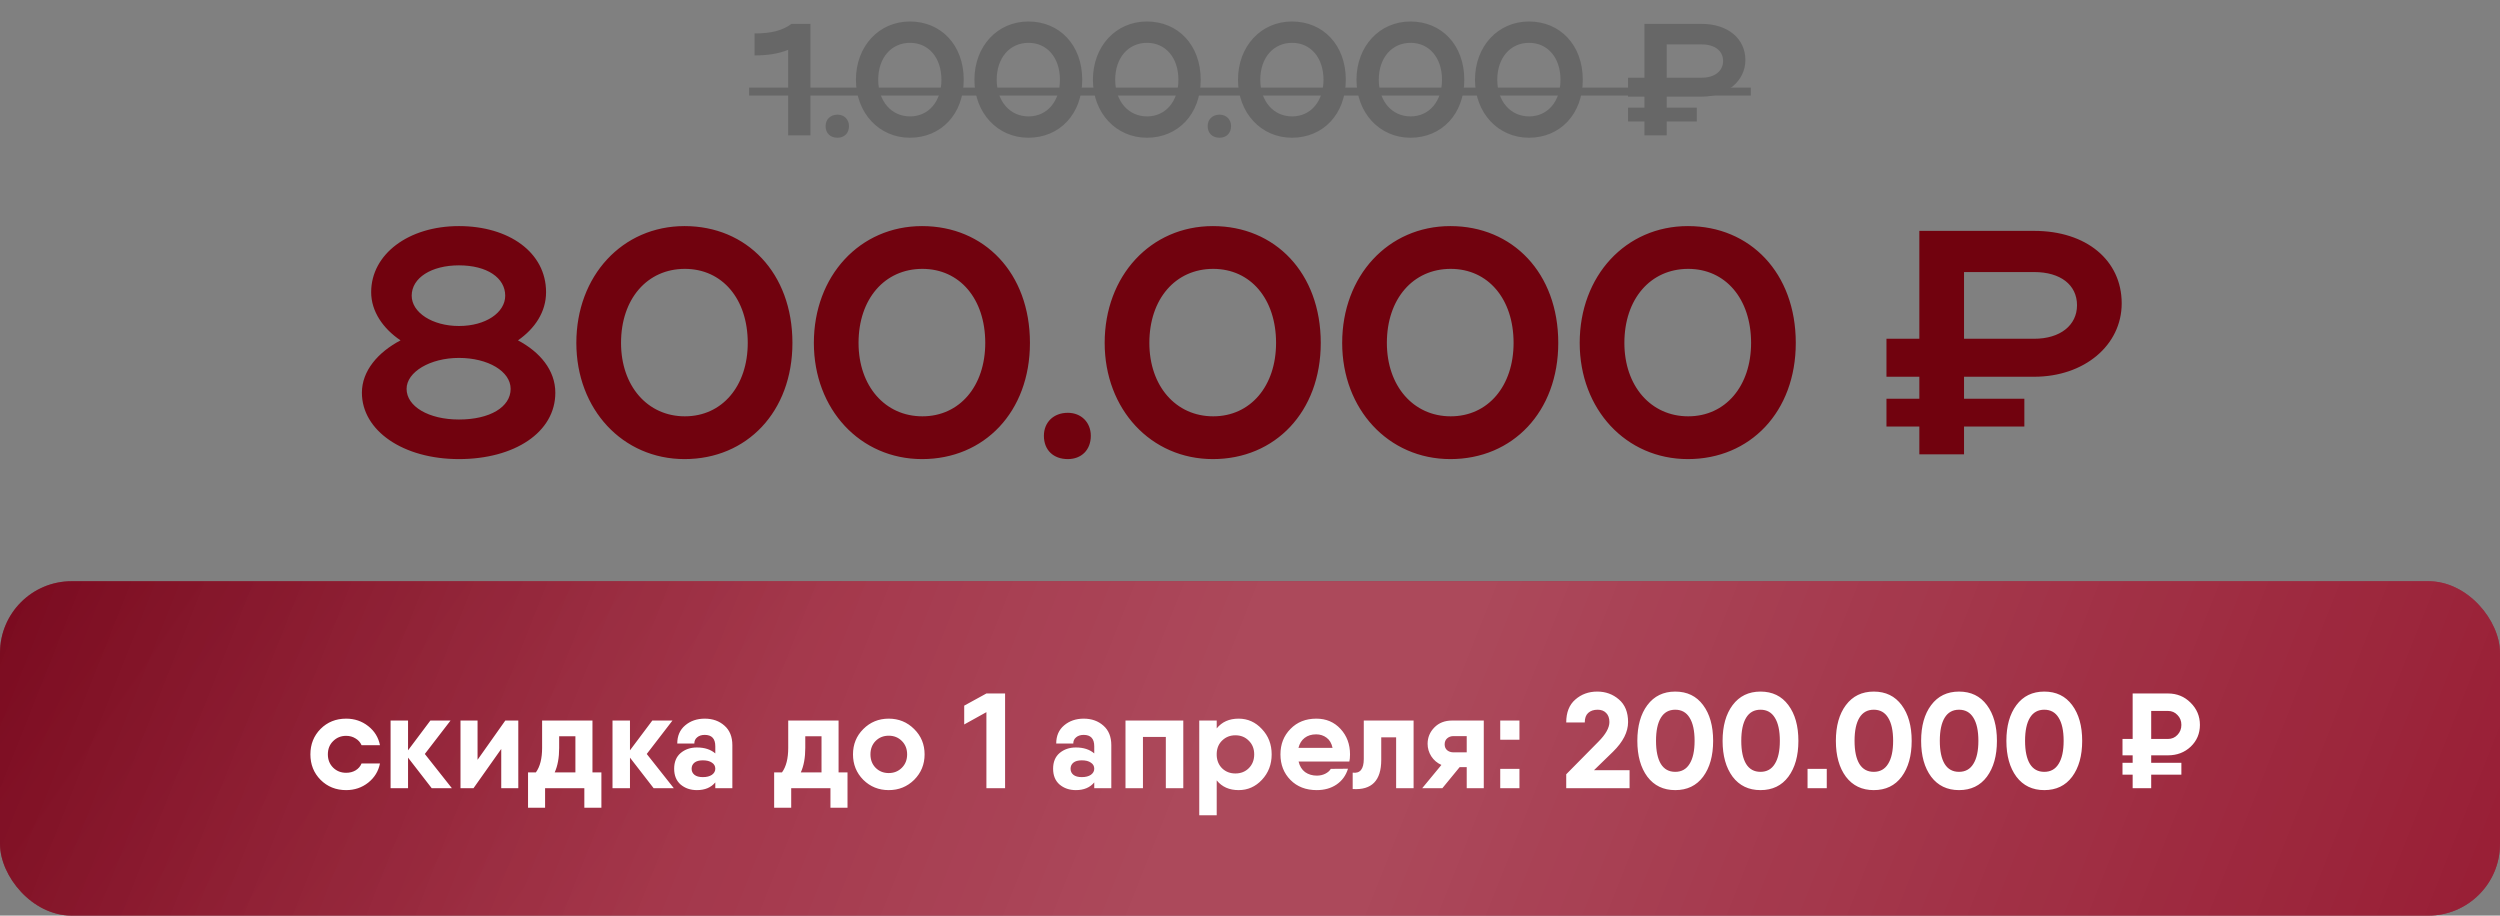
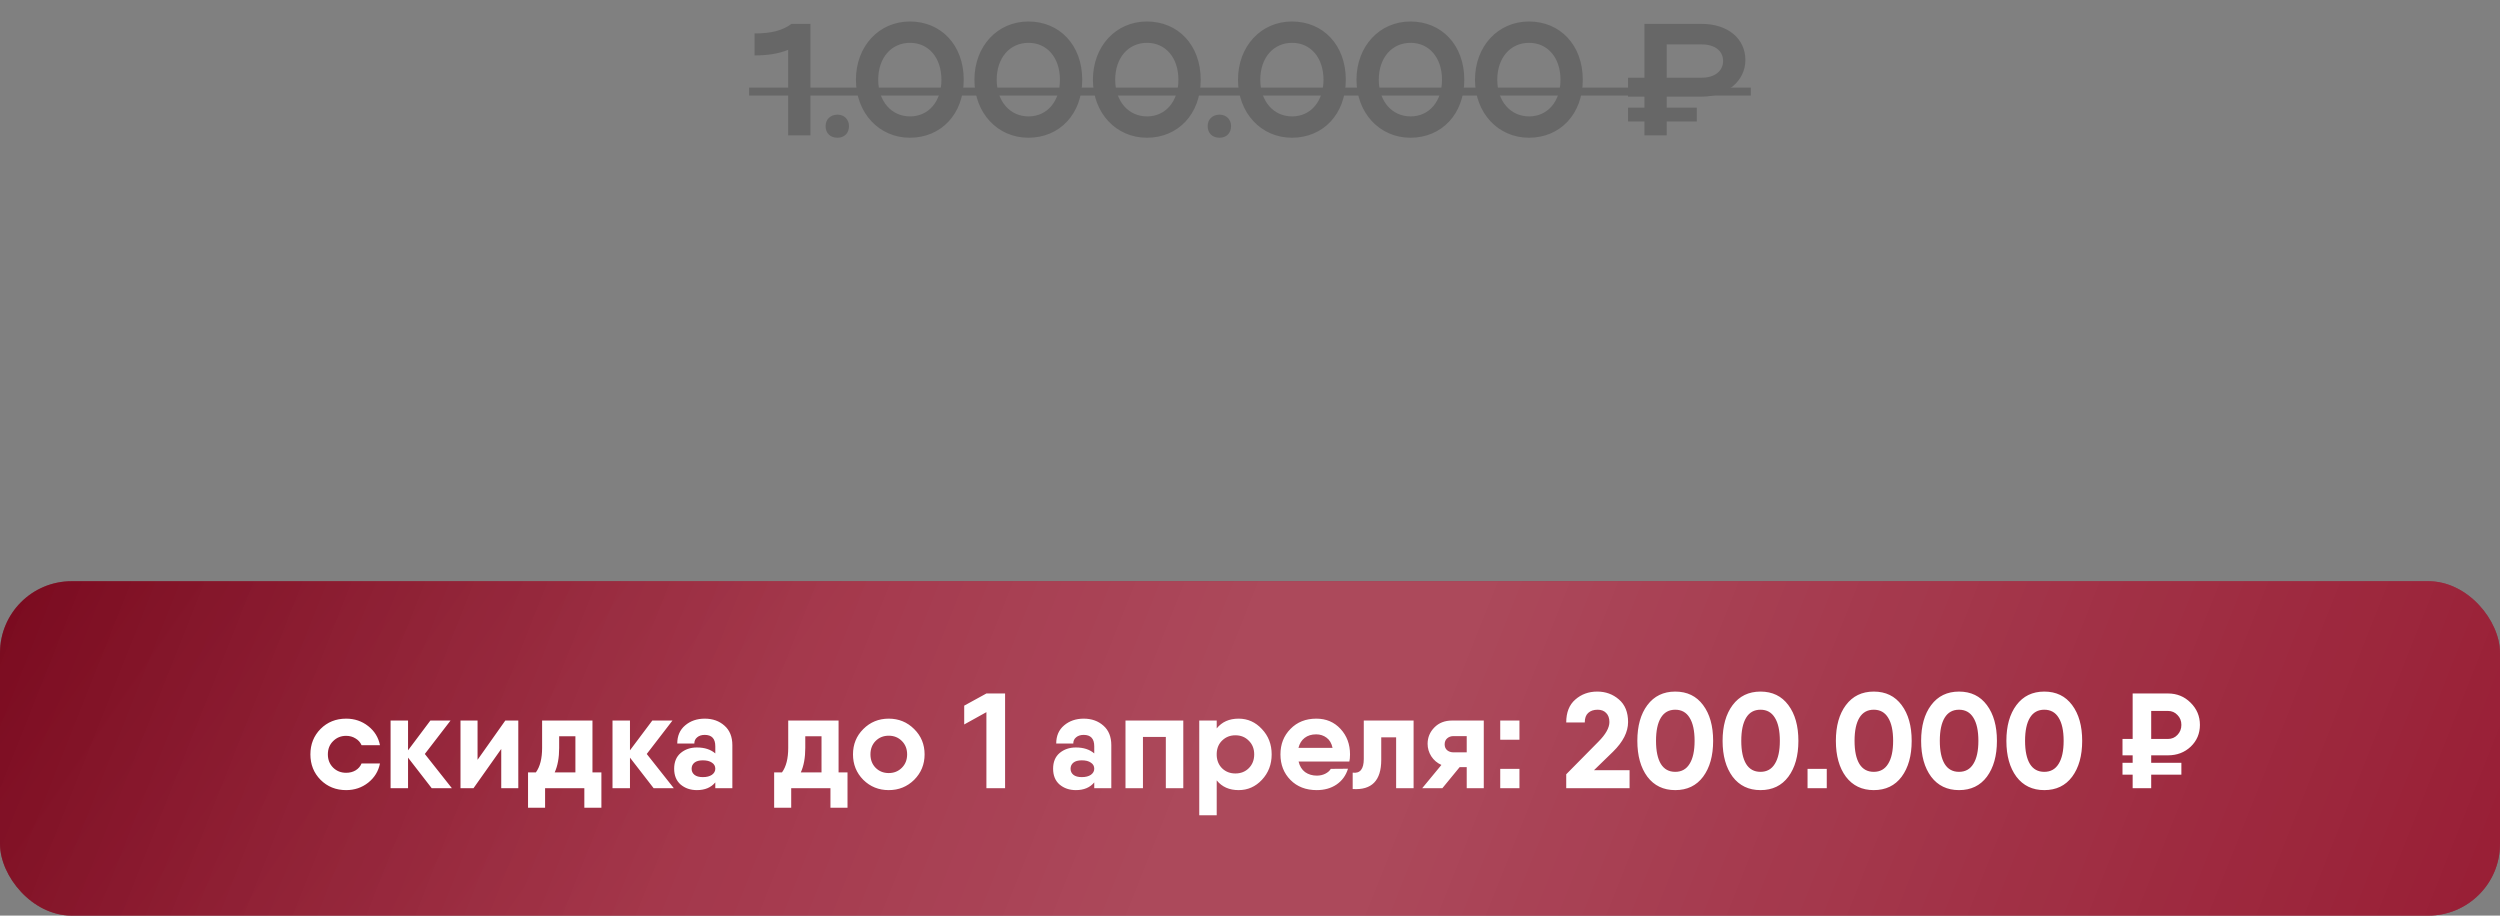
<svg xmlns="http://www.w3.org/2000/svg" width="314" height="115" viewBox="0 0 314 115" fill="none">
  <rect x="0" y="0" width="314" height="115" fill="#808080" stroke="none" />
  <rect y="73" width="314" height="42" rx="9" fill="#921128" />
  <rect y="73" width="314" height="42" rx="9" fill="url(#paint0_linear_1338_1144)" fill-opacity="0.5" />
  <rect y="73" width="314" height="42" rx="9" fill="url(#paint1_linear_1338_1144)" fill-opacity="0.2" />
-   <path d="M45.455 49.324C45.455 46.557 47.499 44.232 50.306 42.749C48.101 41.266 46.618 39.101 46.618 36.696C46.618 31.925 51.308 28.397 57.642 28.397C63.896 28.397 68.586 31.685 68.586 36.696C68.586 39.181 67.183 41.266 65.058 42.749C67.784 44.192 69.749 46.477 69.749 49.324C69.749 54.334 64.577 57.662 57.642 57.662C50.626 57.662 45.455 54.094 45.455 49.324ZM51.709 37.137C51.709 39.261 54.315 40.945 57.642 40.945C61.009 40.945 63.455 39.261 63.455 37.137C63.455 34.892 61.17 33.328 57.642 33.328C54.194 33.328 51.709 34.892 51.709 37.137ZM51.067 48.842C51.067 51.047 53.834 52.691 57.642 52.691C61.531 52.691 64.136 51.127 64.136 48.842C64.136 46.638 61.29 44.954 57.642 44.954C54.034 44.954 51.067 46.718 51.067 48.842ZM72.389 43.07C72.389 34.651 78.162 28.397 85.979 28.397C93.797 28.397 99.529 34.29 99.529 43.07C99.529 51.729 93.797 57.662 85.979 57.662C78.202 57.662 72.389 51.408 72.389 43.07ZM78.002 43.07C78.002 48.482 81.329 52.29 86.019 52.29C90.71 52.29 93.917 48.482 93.917 43.07C93.917 37.538 90.71 33.769 86.019 33.769C81.289 33.769 78.002 37.538 78.002 43.07ZM102.221 43.07C102.221 34.651 107.994 28.397 115.811 28.397C123.628 28.397 129.361 34.29 129.361 43.07C129.361 51.729 123.628 57.662 115.811 57.662C108.034 57.662 102.221 51.408 102.221 43.07ZM107.833 43.07C107.833 48.482 111.161 52.29 115.851 52.29C120.541 52.29 123.748 48.482 123.748 43.07C123.748 37.538 120.541 33.769 115.851 33.769C111.121 33.769 107.833 37.538 107.833 43.07ZM131.113 54.735C131.113 53.052 132.315 51.849 134.119 51.849C135.803 51.849 137.006 53.052 137.006 54.735C137.006 56.539 135.803 57.662 134.119 57.662C132.315 57.662 131.113 56.539 131.113 54.735ZM138.747 43.07C138.747 34.651 144.52 28.397 152.337 28.397C160.154 28.397 165.887 34.29 165.887 43.07C165.887 51.729 160.154 57.662 152.337 57.662C144.56 57.662 138.747 51.408 138.747 43.07ZM144.359 43.07C144.359 48.482 147.687 52.29 152.377 52.29C157.067 52.29 160.274 48.482 160.274 43.07C160.274 37.538 157.067 33.769 152.377 33.769C147.646 33.769 144.359 37.538 144.359 43.07ZM168.578 43.07C168.578 34.651 174.351 28.397 182.168 28.397C189.985 28.397 195.718 34.29 195.718 43.07C195.718 51.729 189.985 57.662 182.168 57.662C174.391 57.662 168.578 51.408 168.578 43.07ZM174.191 43.07C174.191 48.482 177.518 52.29 182.208 52.29C186.899 52.29 190.106 48.482 190.106 43.07C190.106 37.538 186.899 33.769 182.208 33.769C177.478 33.769 174.191 37.538 174.191 43.07ZM198.41 43.07C198.41 34.651 204.182 28.397 212 28.397C219.817 28.397 225.55 34.29 225.55 43.07C225.55 51.729 219.817 57.662 212 57.662C204.222 57.662 198.41 51.408 198.41 43.07ZM204.022 43.07C204.022 48.482 207.349 52.29 212.04 52.29C216.73 52.29 219.937 48.482 219.937 43.07C219.937 37.538 216.73 33.769 212.04 33.769C207.309 33.769 204.022 37.538 204.022 43.07ZM241.069 57.06V53.573H236.94V50.085H241.069V47.319H236.94V42.548H241.069V28.999H255.501C262.036 28.999 266.485 32.687 266.485 38.099C266.485 43.39 261.755 47.319 255.501 47.319H246.682V50.085H254.259V53.573H246.682V57.06H241.069ZM260.873 38.339C260.873 35.774 258.788 34.17 255.501 34.17H246.682V42.548H255.501C258.748 42.548 260.873 40.865 260.873 38.339Z" fill="#71020E" />
  <path d="M94.77 6.96V4.2C96.85 4.2 98.29 3.84 99.41 3H101.79V17H98.99V6.26C97.79 6.74 96.49 6.96 94.77 6.96ZM103.695 15.84C103.695 15 104.295 14.4 105.195 14.4C106.035 14.4 106.635 15 106.635 15.84C106.635 16.74 106.035 17.3 105.195 17.3C104.295 17.3 103.695 16.74 103.695 15.84ZM107.504 10.02C107.504 5.82 110.384 2.7 114.284 2.7C118.184 2.7 121.044 5.64 121.044 10.02C121.044 14.34 118.184 17.3 114.284 17.3C110.404 17.3 107.504 14.18 107.504 10.02ZM110.304 10.02C110.304 12.72 111.964 14.62 114.304 14.62C116.644 14.62 118.244 12.72 118.244 10.02C118.244 7.26 116.644 5.38 114.304 5.38C111.944 5.38 110.304 7.26 110.304 10.02ZM122.387 10.02C122.387 5.82 125.267 2.7 129.167 2.7C133.067 2.7 135.927 5.64 135.927 10.02C135.927 14.34 133.067 17.3 129.167 17.3C125.287 17.3 122.387 14.18 122.387 10.02ZM125.187 10.02C125.187 12.72 126.847 14.62 129.187 14.62C131.527 14.62 133.127 12.72 133.127 10.02C133.127 7.26 131.527 5.38 129.187 5.38C126.827 5.38 125.187 7.26 125.187 10.02ZM137.269 10.02C137.269 5.82 140.149 2.7 144.049 2.7C147.949 2.7 150.809 5.64 150.809 10.02C150.809 14.34 147.949 17.3 144.049 17.3C140.169 17.3 137.269 14.18 137.269 10.02ZM140.069 10.02C140.069 12.72 141.729 14.62 144.069 14.62C146.409 14.62 148.009 12.72 148.009 10.02C148.009 7.26 146.409 5.38 144.069 5.38C141.709 5.38 140.069 7.26 140.069 10.02ZM151.683 15.84C151.683 15 152.283 14.4 153.183 14.4C154.023 14.4 154.623 15 154.623 15.84C154.623 16.74 154.023 17.3 153.183 17.3C152.283 17.3 151.683 16.74 151.683 15.84ZM155.492 10.02C155.492 5.82 158.372 2.7 162.272 2.7C166.172 2.7 169.032 5.64 169.032 10.02C169.032 14.34 166.172 17.3 162.272 17.3C158.392 17.3 155.492 14.18 155.492 10.02ZM158.292 10.02C158.292 12.72 159.952 14.62 162.292 14.62C164.632 14.62 166.232 12.72 166.232 10.02C166.232 7.26 164.632 5.38 162.292 5.38C159.932 5.38 158.292 7.26 158.292 10.02ZM170.375 10.02C170.375 5.82 173.255 2.7 177.155 2.7C181.055 2.7 183.915 5.64 183.915 10.02C183.915 14.34 181.055 17.3 177.155 17.3C173.275 17.3 170.375 14.18 170.375 10.02ZM173.175 10.02C173.175 12.72 174.835 14.62 177.175 14.62C179.515 14.62 181.115 12.72 181.115 10.02C181.115 7.26 179.515 5.38 177.175 5.38C174.815 5.38 173.175 7.26 173.175 10.02ZM185.258 10.02C185.258 5.82 188.138 2.7 192.038 2.7C195.938 2.7 198.798 5.64 198.798 10.02C198.798 14.34 195.938 17.3 192.038 17.3C188.158 17.3 185.258 14.18 185.258 10.02ZM188.058 10.02C188.058 12.72 189.718 14.62 192.058 14.62C194.398 14.62 195.998 12.72 195.998 10.02C195.998 7.26 194.398 5.38 192.058 5.38C189.698 5.38 188.058 7.26 188.058 10.02ZM206.54 17V15.26H204.48V13.52H206.54V12.14H204.48V9.76H206.54V3H213.74C217 3 219.22 4.84 219.22 7.54C219.22 10.18 216.86 12.14 213.74 12.14H209.34V13.52H213.12V15.26H209.34V17H206.54ZM216.42 7.66C216.42 6.38 215.38 5.58 213.74 5.58H209.34V9.76H213.74C215.36 9.76 216.42 8.92 216.42 7.66Z" fill="#676767" />
-   <path d="M94.09 11H219.9V12H94.09V11Z" fill="#676767" />
+   <path d="M94.09 11H219.9V12H94.09Z" fill="#676767" />
  <path d="M47.724 95.889C47.532 96.864 47.039 97.668 46.245 98.303C45.452 98.926 44.528 99.238 43.474 99.238C42.194 99.238 41.123 98.807 40.261 97.946C39.411 97.085 38.986 96.019 38.986 94.75C38.986 93.481 39.411 92.415 40.261 91.554C41.123 90.693 42.194 90.262 43.474 90.262C44.528 90.262 45.452 90.574 46.245 91.197C47.039 91.82 47.532 92.619 47.724 93.594H45.412C45.254 93.231 44.999 92.948 44.647 92.744C44.307 92.529 43.916 92.421 43.474 92.421C42.828 92.421 42.284 92.642 41.842 93.084C41.4 93.515 41.179 94.07 41.179 94.75C41.179 95.419 41.4 95.974 41.842 96.416C42.284 96.847 42.828 97.062 43.474 97.062C43.928 97.062 44.324 96.96 44.664 96.756C45.016 96.541 45.265 96.252 45.412 95.889H47.724ZM56.758 99H54.225L51.25 95.158V99H49.057V90.5H51.25V94.24L54.055 90.5H56.588L53.358 94.699L56.758 99ZM63.466 90.5H65.098V99H62.956V94.07L59.471 99H57.839V90.5H59.981V95.43L63.466 90.5ZM74.413 97.011H75.535V99V101.448H73.393V99H68.463V101.448H66.321V98.388V97.011H67.307C67.828 96.297 68.089 95.271 68.089 93.934V90.5H70.231H73.614H74.413V97.011ZM69.67 97.011H72.271V92.472H70.231V93.934C70.231 95.169 70.044 96.195 69.67 97.011ZM84.632 99H82.099L79.124 95.158V99H76.931V90.5H79.124V94.24L81.929 90.5H84.462L81.232 94.699L84.632 99ZM88.516 90.262C89.513 90.262 90.341 90.557 90.998 91.146C91.655 91.724 91.984 92.54 91.984 93.594V99H89.842V98.269C89.309 98.915 88.538 99.238 87.53 99.238C86.725 99.238 86.045 99.006 85.49 98.541C84.946 98.065 84.674 97.402 84.674 96.552C84.674 95.702 84.946 95.045 85.49 94.58C86.045 94.115 86.725 93.883 87.53 93.883C88.493 93.883 89.264 94.132 89.842 94.631V93.73C89.842 92.778 89.4 92.302 88.516 92.302C88.119 92.302 87.802 92.404 87.564 92.608C87.326 92.801 87.207 93.061 87.207 93.39H85.065C85.065 92.427 85.394 91.667 86.051 91.112C86.719 90.545 87.541 90.262 88.516 90.262ZM88.278 97.606C88.754 97.606 89.133 97.51 89.417 97.317C89.7 97.113 89.842 96.858 89.842 96.552C89.842 96.223 89.7 95.968 89.417 95.787C89.145 95.594 88.765 95.498 88.278 95.498C87.813 95.498 87.462 95.594 87.224 95.787C86.986 95.98 86.867 96.235 86.867 96.552C86.867 96.869 86.986 97.124 87.224 97.317C87.462 97.51 87.813 97.606 88.278 97.606ZM105.325 97.011H106.447V99V101.448H104.305V99H99.375V101.448H97.233V98.388V97.011H98.219C98.74 96.297 99.001 95.271 99.001 93.934V90.5H101.143H104.526H105.325V97.011ZM100.582 97.011H103.183V92.472H101.143V93.934C101.143 95.169 100.956 96.195 100.582 97.011ZM114.82 97.946C113.947 98.807 112.882 99.238 111.624 99.238C110.366 99.238 109.3 98.807 108.428 97.946C107.566 97.073 107.136 96.008 107.136 94.75C107.136 93.492 107.566 92.432 108.428 91.571C109.3 90.698 110.366 90.262 111.624 90.262C112.882 90.262 113.947 90.698 114.82 91.571C115.692 92.432 116.129 93.492 116.129 94.75C116.129 96.008 115.692 97.073 114.82 97.946ZM109.975 96.433C110.417 96.875 110.966 97.096 111.624 97.096C112.281 97.096 112.831 96.875 113.273 96.433C113.715 95.991 113.936 95.43 113.936 94.75C113.936 94.07 113.715 93.509 113.273 93.067C112.831 92.625 112.281 92.404 111.624 92.404C110.966 92.404 110.417 92.625 109.975 93.067C109.544 93.509 109.329 94.07 109.329 94.75C109.329 95.43 109.544 95.991 109.975 96.433ZM123.893 87.1H126.239V99H123.893V89.446L121.105 90.993V88.63L123.893 87.1ZM136.112 90.262C137.11 90.262 137.937 90.557 138.594 91.146C139.252 91.724 139.58 92.54 139.58 93.594V99H137.438V98.269C136.906 98.915 136.135 99.238 135.126 99.238C134.322 99.238 133.642 99.006 133.086 98.541C132.542 98.065 132.27 97.402 132.27 96.552C132.27 95.702 132.542 95.045 133.086 94.58C133.642 94.115 134.322 93.883 135.126 93.883C136.09 93.883 136.86 94.132 137.438 94.631V93.73C137.438 92.778 136.996 92.302 136.112 92.302C135.716 92.302 135.398 92.404 135.16 92.608C134.922 92.801 134.803 93.061 134.803 93.39H132.661C132.661 92.427 132.99 91.667 133.647 91.112C134.316 90.545 135.138 90.262 136.112 90.262ZM135.874 97.606C136.35 97.606 136.73 97.51 137.013 97.317C137.297 97.113 137.438 96.858 137.438 96.552C137.438 96.223 137.297 95.968 137.013 95.787C136.741 95.594 136.362 95.498 135.874 95.498C135.41 95.498 135.058 95.594 134.82 95.787C134.582 95.98 134.463 96.235 134.463 96.552C134.463 96.869 134.582 97.124 134.82 97.317C135.058 97.51 135.41 97.606 135.874 97.606ZM148.621 90.5V99H146.428V92.557H143.555V99H141.362V90.5H143.555H148.621ZM155.573 90.262C156.717 90.262 157.692 90.698 158.497 91.571C159.313 92.432 159.721 93.492 159.721 94.75C159.721 96.008 159.313 97.073 158.497 97.946C157.692 98.807 156.717 99.238 155.573 99.238C154.394 99.238 153.476 98.83 152.819 98.014V102.4H150.626V90.5H152.819V91.486C153.476 90.67 154.394 90.262 155.573 90.262ZM155.165 97.147C155.845 97.147 156.406 96.926 156.848 96.484C157.301 96.031 157.528 95.453 157.528 94.75C157.528 94.047 157.301 93.475 156.848 93.033C156.406 92.58 155.845 92.353 155.165 92.353C154.519 92.353 153.975 92.563 153.533 92.982C153.091 93.39 152.853 93.928 152.819 94.597V94.903C152.853 95.572 153.091 96.116 153.533 96.535C153.975 96.943 154.519 97.147 155.165 97.147ZM163.103 95.651C163.239 96.229 163.511 96.671 163.919 96.977C164.338 97.272 164.831 97.419 165.398 97.419C165.783 97.419 166.135 97.34 166.452 97.181C166.769 97.022 167.002 96.818 167.149 96.569L169.308 96.552C169.047 97.402 168.566 98.065 167.863 98.541C167.172 99.006 166.344 99.238 165.381 99.238C164.021 99.238 162.922 98.813 162.083 97.963C161.244 97.113 160.825 96.042 160.825 94.75C160.825 93.469 161.244 92.404 162.083 91.554C162.922 90.693 164.004 90.262 165.33 90.262C166.565 90.262 167.58 90.693 168.373 91.554C169.166 92.415 169.563 93.481 169.563 94.75C169.563 95.113 169.535 95.413 169.478 95.651H163.103ZM163.086 93.934H167.37C167.245 93.356 166.996 92.931 166.622 92.659C166.248 92.376 165.812 92.234 165.313 92.234C164.735 92.234 164.253 92.381 163.868 92.676C163.483 92.971 163.222 93.39 163.086 93.934ZM177.547 90.5V99H175.354V92.608H173.484V95.447C173.484 98.042 172.288 99.261 169.897 99.102V97.045C170.826 97.17 171.291 96.597 171.291 95.328V90.5H173.484H177.547ZM186.362 90.5V99H184.22V96.348H183.336L181.16 99H178.627L181.041 96.076C180.509 95.838 180.084 95.475 179.766 94.988C179.46 94.501 179.307 93.979 179.307 93.424C179.307 92.631 179.591 91.945 180.157 91.367C180.724 90.789 181.466 90.5 182.384 90.5H186.362ZM182.554 92.455C182.237 92.455 181.971 92.551 181.755 92.744C181.551 92.925 181.449 93.175 181.449 93.492C181.449 93.798 181.551 94.042 181.755 94.223C181.971 94.404 182.237 94.495 182.554 94.495H184.22V92.455H182.554ZM188.429 92.914V90.5H190.843V92.914H188.429ZM188.429 99V96.569H190.843V99H188.429ZM196.718 99V97.249L200.747 93.169C201.676 92.24 202.141 91.412 202.141 90.687C202.141 90.2 202.005 89.82 201.733 89.548C201.472 89.276 201.115 89.14 200.662 89.14C200.163 89.14 199.766 89.276 199.472 89.548C199.188 89.809 199.047 90.205 199.047 90.738H196.718C196.718 89.48 197.097 88.522 197.857 87.865C198.616 87.196 199.534 86.862 200.611 86.862C201.665 86.862 202.571 87.191 203.331 87.848C204.101 88.505 204.487 89.452 204.487 90.687C204.487 91.934 203.858 93.175 202.6 94.41L200.203 96.739H204.674V99H196.718ZM210.41 99.238C208.926 99.238 207.758 98.677 206.908 97.555C206.07 96.422 205.65 94.92 205.65 93.05C205.65 91.18 206.07 89.684 206.908 88.562C207.758 87.429 208.926 86.862 210.41 86.862C211.906 86.862 213.074 87.429 213.912 88.562C214.751 89.684 215.17 91.18 215.17 93.05C215.17 94.92 214.751 96.422 213.912 97.555C213.074 98.677 211.906 99.238 210.41 99.238ZM208.608 95.957C209.016 96.614 209.617 96.943 210.41 96.943C211.204 96.943 211.804 96.609 212.212 95.94C212.632 95.271 212.841 94.308 212.841 93.05C212.841 91.781 212.632 90.812 212.212 90.143C211.804 89.474 211.204 89.14 210.41 89.14C209.617 89.14 209.016 89.474 208.608 90.143C208.2 90.812 207.996 91.781 207.996 93.05C207.996 94.319 208.2 95.288 208.608 95.957ZM221.118 99.238C219.634 99.238 218.466 98.677 217.616 97.555C216.778 96.422 216.358 94.92 216.358 93.05C216.358 91.18 216.778 89.684 217.616 88.562C218.466 87.429 219.634 86.862 221.118 86.862C222.614 86.862 223.782 87.429 224.62 88.562C225.459 89.684 225.878 91.18 225.878 93.05C225.878 94.92 225.459 96.422 224.62 97.555C223.782 98.677 222.614 99.238 221.118 99.238ZM219.316 95.957C219.724 96.614 220.325 96.943 221.118 96.943C221.912 96.943 222.512 96.609 222.92 95.94C223.34 95.271 223.549 94.308 223.549 93.05C223.549 91.781 223.34 90.812 222.92 90.143C222.512 89.474 221.912 89.14 221.118 89.14C220.325 89.14 219.724 89.474 219.316 90.143C218.908 90.812 218.704 91.781 218.704 93.05C218.704 94.319 218.908 95.288 219.316 95.957ZM227.028 99V96.569H229.442V99H227.028ZM235.346 99.238C233.861 99.238 232.694 98.677 231.844 97.555C231.005 96.422 230.586 94.92 230.586 93.05C230.586 91.18 231.005 89.684 231.844 88.562C232.694 87.429 233.861 86.862 235.346 86.862C236.842 86.862 238.009 87.429 238.848 88.562C239.686 89.684 240.106 91.18 240.106 93.05C240.106 94.92 239.686 96.422 238.848 97.555C238.009 98.677 236.842 99.238 235.346 99.238ZM233.544 95.957C233.952 96.614 234.552 96.943 235.346 96.943C236.139 96.943 236.74 96.609 237.148 95.94C237.567 95.271 237.777 94.308 237.777 93.05C237.777 91.781 237.567 90.812 237.148 90.143C236.74 89.474 236.139 89.14 235.346 89.14C234.552 89.14 233.952 89.474 233.544 90.143C233.136 90.812 232.932 91.781 232.932 93.05C232.932 94.319 233.136 95.288 233.544 95.957ZM246.054 99.238C244.569 99.238 243.402 98.677 242.552 97.555C241.713 96.422 241.294 94.92 241.294 93.05C241.294 91.18 241.713 89.684 242.552 88.562C243.402 87.429 244.569 86.862 246.054 86.862C247.55 86.862 248.717 87.429 249.556 88.562C250.394 89.684 250.814 91.18 250.814 93.05C250.814 94.92 250.394 96.422 249.556 97.555C248.717 98.677 247.55 99.238 246.054 99.238ZM244.252 95.957C244.66 96.614 245.26 96.943 246.054 96.943C246.847 96.943 247.448 96.609 247.856 95.94C248.275 95.271 248.485 94.308 248.485 93.05C248.485 91.781 248.275 90.812 247.856 90.143C247.448 89.474 246.847 89.14 246.054 89.14C245.26 89.14 244.66 89.474 244.252 90.143C243.844 90.812 243.64 91.781 243.64 93.05C243.64 94.319 243.844 95.288 244.252 95.957ZM256.762 99.238C255.277 99.238 254.11 98.677 253.26 97.555C252.421 96.422 252.002 94.92 252.002 93.05C252.002 91.18 252.421 89.684 253.26 88.562C254.11 87.429 255.277 86.862 256.762 86.862C258.258 86.862 259.425 87.429 260.264 88.562C261.102 89.684 261.522 91.18 261.522 93.05C261.522 94.92 261.102 96.422 260.264 97.555C259.425 98.677 258.258 99.238 256.762 99.238ZM254.96 95.957C255.368 96.614 255.968 96.943 256.762 96.943C257.555 96.943 258.156 96.609 258.564 95.94C258.983 95.271 259.193 94.308 259.193 93.05C259.193 91.781 258.983 90.812 258.564 90.143C258.156 89.474 257.555 89.14 256.762 89.14C255.968 89.14 255.368 89.474 254.96 90.143C254.552 90.812 254.348 91.781 254.348 93.05C254.348 94.319 254.552 95.288 254.96 95.957ZM272.298 94.869H270.19V95.804H273.981V97.3H270.19V99H267.861V97.3H266.586V95.804H267.861V94.869H266.586V92.812H267.861V87.1H270.19H272.298C273.42 87.1 274.366 87.485 275.137 88.256C275.919 89.027 276.31 89.956 276.31 91.044C276.31 92.132 275.924 93.044 275.154 93.781C274.383 94.506 273.431 94.869 272.298 94.869ZM270.19 89.293V92.812H272.298C272.774 92.812 273.17 92.642 273.488 92.302C273.816 91.962 273.981 91.543 273.981 91.044C273.981 90.545 273.816 90.132 273.488 89.803C273.17 89.463 272.774 89.293 272.298 89.293H270.19Z" fill="white" />
  <defs>
    <linearGradient id="paint0_linear_1338_1144" x1="0.212" y1="66.343" x2="157.005" y2="174.557" gradientUnits="userSpaceOnUse">
      <stop stop-color="#5F0415" />
      <stop offset="0.49" stop-color="#9C263B" />
    </linearGradient>
    <linearGradient id="paint1_linear_1338_1144" x1="325.265" y1="112.251" x2="33.143" y2="-3.746" gradientUnits="userSpaceOnUse">
      <stop stop-color="white" stop-opacity="0" />
      <stop offset="0.456" stop-color="white" />
      <stop offset="0.536" stop-color="white" />
      <stop offset="1" stop-color="white" stop-opacity="0" />
    </linearGradient>
  </defs>
</svg>